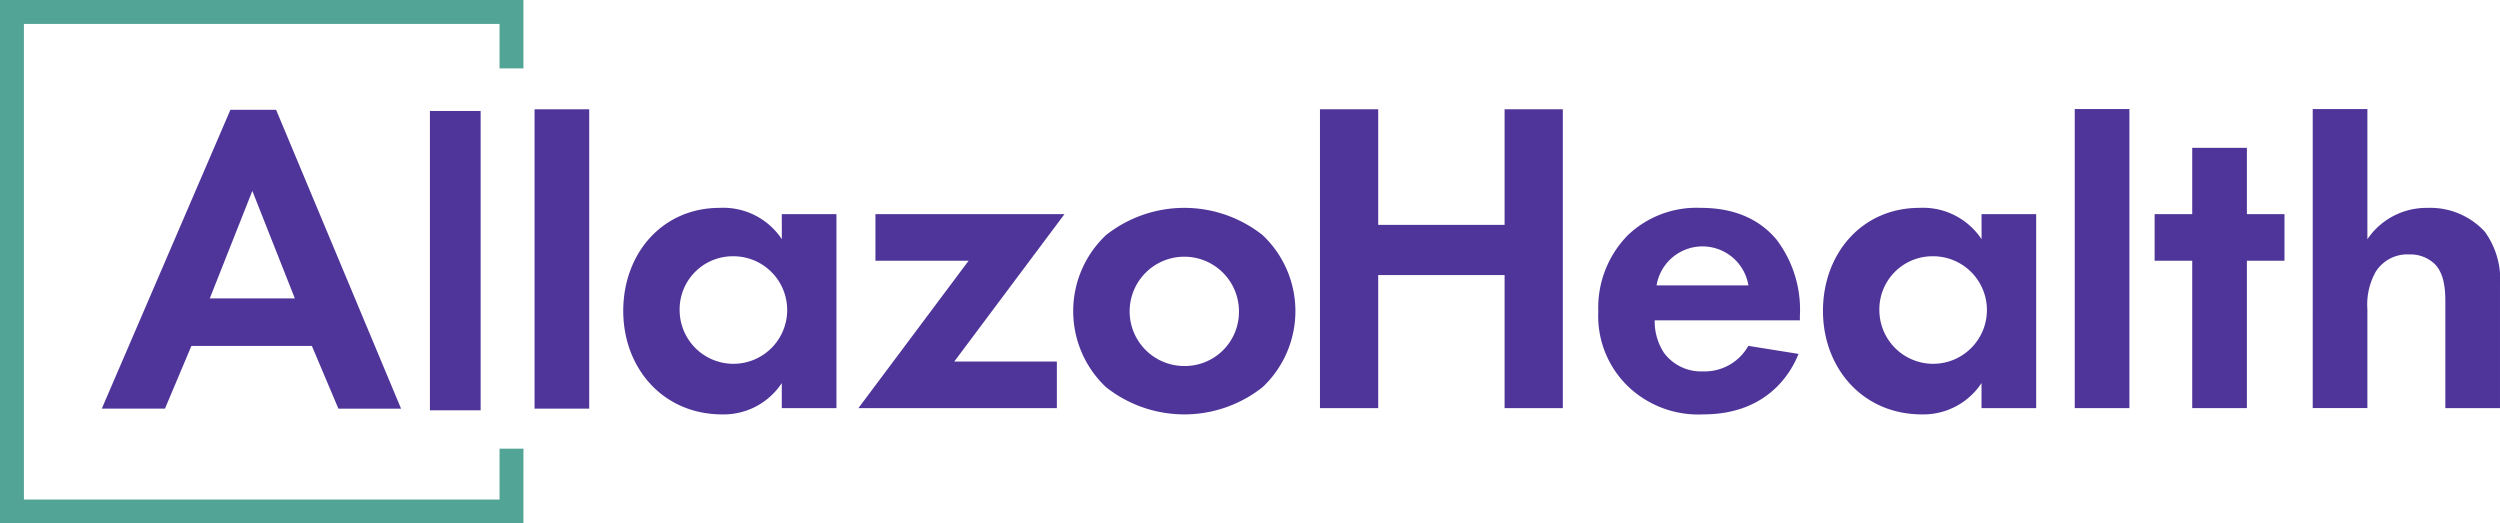
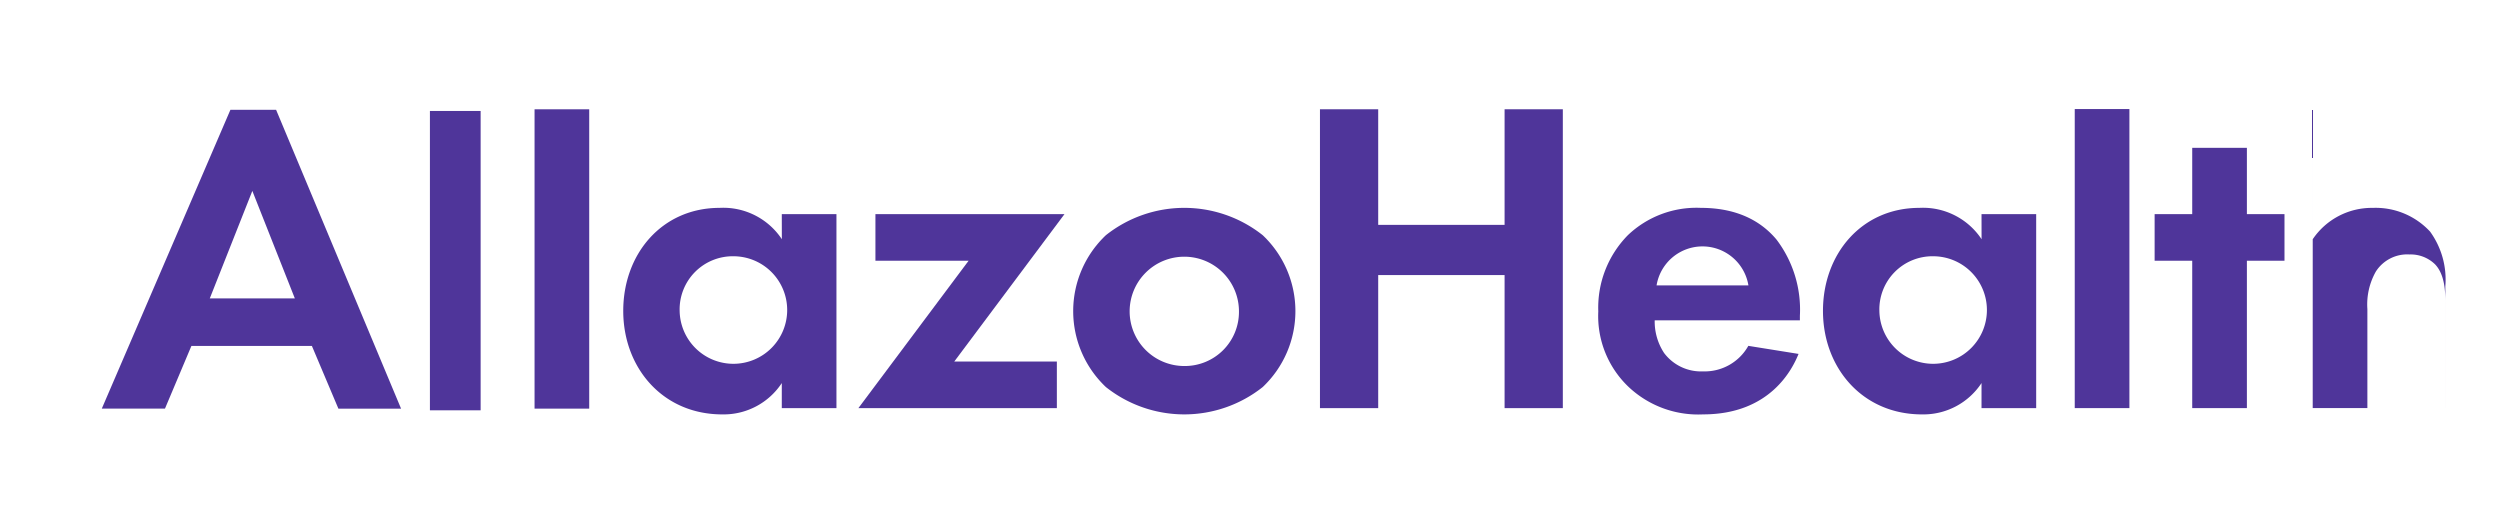
<svg xmlns="http://www.w3.org/2000/svg" id="Allazo_health_logo" width="239.348" height="50.114" viewBox="0 0 239.348 50.114">
  <defs>
    <clipPath id="clip-path">
      <rect id="Rectangle_1199" data-name="Rectangle 1199" width="239.348" height="50.114" fill="none" />
    </clipPath>
  </defs>
  <g id="Group_74" data-name="Group 74">
    <rect id="Rectangle_1196" data-name="Rectangle 1196" width="5.233" height="28.658" transform="translate(51.178 10.464)" fill="#4f359a" />
    <g id="Group_73" data-name="Group 73">
      <g id="Group_72" data-name="Group 72" clip-path="url(#clip-path)">
        <path id="Path_423" data-name="Path 423" d="M264.247,83.673h5.233v18.572h-5.233v-2.4a6.66,6.66,0,0,1-5.7,3c-5.7,0-9.479-4.461-9.479-9.908,0-5.49,3.732-9.865,9.222-9.865a6.728,6.728,0,0,1,5.962,3Zm-9.779,9.264a5.148,5.148,0,1,0,5.147-5.232,5.086,5.086,0,0,0-5.147,5.232" transform="translate(-189.399 -63.171)" fill="#4f359a" />
        <path id="Path_424" data-name="Path 424" d="M352.237,99.69h9.822v4.461h-19l10.551-14.111h-8.921V85.579h18.1Z" transform="translate(-260.876 -65.078)" fill="#4f359a" />
        <path id="Path_425" data-name="Path 425" d="M447.048,85.688a10.006,10.006,0,0,1,0,14.54,12.075,12.075,0,0,1-15.012,0,10.006,10.006,0,0,1,0-14.54,12.075,12.075,0,0,1,15.012,0m-2.273,7.292a5.233,5.233,0,1,0-5.233,5.233,5.181,5.181,0,0,0,5.233-5.233" transform="translate(-326.158 -63.171)" fill="#4f359a" />
        <path id="Path_426" data-name="Path 426" d="M533.1,54.748h12.1V43.682h5.576V72.291H545.2V59.552H533.1V72.291h-5.576V43.682H533.1Z" transform="translate(-401.152 -33.218)" fill="#4f359a" />
        <path id="Path_427" data-name="Path 427" d="M657.929,97.054c-.557,1.372-2.659,5.79-9.136,5.79a9.72,9.72,0,0,1-7.12-2.616,9.358,9.358,0,0,1-2.917-7.249,9.891,9.891,0,0,1,2.831-7.291,9.515,9.515,0,0,1,6.991-2.616c3.774,0,5.962,1.5,7.248,3.045a11.1,11.1,0,0,1,2.231,7.291v.429h-13.9a5.481,5.481,0,0,0,.9,3.131,4.422,4.422,0,0,0,3.732,1.759,4.789,4.789,0,0,0,4.332-2.445Zm-4.8-6.562a4.456,4.456,0,0,0-8.793,0Z" transform="translate(-485.737 -63.171)" fill="#4f359a" />
        <path id="Path_428" data-name="Path 428" d="M743.719,83.673h5.233v18.572h-5.233v-2.4a6.66,6.66,0,0,1-5.7,3c-5.7,0-9.479-4.461-9.479-9.908,0-5.49,3.732-9.865,9.222-9.865a6.728,6.728,0,0,1,5.962,3Zm-9.779,9.264a5.148,5.148,0,1,0,5.147-5.232,5.086,5.086,0,0,0-5.147,5.232" transform="translate(-554.01 -63.171)" fill="#4f359a" />
        <path id="Path_494" data-name="Path 494" d="M743.719,83.673h5.233v18.572h-5.233v-2.4a6.66,6.66,0,0,1-5.7,3c-5.7,0-9.479-4.461-9.479-9.908,0-5.49,3.732-9.865,9.222-9.865a6.728,6.728,0,0,1,5.962,3Zm-9.779,9.264a5.148,5.148,0,1,0,5.147-5.232,5.086,5.086,0,0,0-5.147,5.232" transform="translate(-1290.01 1883.828)" fill="#4f359a" />
        <rect id="Rectangle_1197" data-name="Rectangle 1197" width="5.233" height="28.632" transform="translate(198.634 10.44)" fill="#4f359a" />
        <path id="Path_429" data-name="Path 429" d="M869.921,69.89V84h-5.233V69.89h-3.6V65.429h3.6V59.081h5.233v6.348h3.6V69.89Z" transform="translate(-654.806 -44.928)" fill="#4f359a" />
-         <path id="Path_430" data-name="Path 430" d="M924.284,43.582h5.233V56.045a6.82,6.82,0,0,1,5.747-3,7.1,7.1,0,0,1,5.49,2.273,7.823,7.823,0,0,1,1.458,5.232V72.214H936.98V62.092c0-1.029-.043-2.659-.987-3.646a3.351,3.351,0,0,0-2.445-.943,3.568,3.568,0,0,0-3.217,1.63,6.391,6.391,0,0,0-.815,3.6v9.479h-5.233Z" transform="translate(-702.865 -33.142)" fill="#4f359a" />
+         <path id="Path_430" data-name="Path 430" d="M924.284,43.582V56.045a6.82,6.82,0,0,1,5.747-3,7.1,7.1,0,0,1,5.49,2.273,7.823,7.823,0,0,1,1.458,5.232V72.214H936.98V62.092c0-1.029-.043-2.659-.987-3.646a3.351,3.351,0,0,0-2.445-.943,3.568,3.568,0,0,0-3.217,1.63,6.391,6.391,0,0,0-.815,3.6v9.479h-5.233Z" transform="translate(-702.865 -33.142)" fill="#4f359a" />
        <path id="Path_431" data-name="Path 431" d="M60.8,66.494H49.266l-2.53,6H40.688L53,43.89h4.375L69.339,72.5h-6Zm-1.63-4.547L55.1,51.653,51.025,61.947Z" transform="translate(-30.941 -33.376)" fill="#4f359a" />
        <rect id="Rectangle_1198" data-name="Rectangle 1198" width="4.855" height="28.658" transform="translate(41.16 10.624)" fill="#4f359a" />
-         <path id="Path_432" data-name="Path 432" d="M50.113,50.114H0V0H50.113V6.551H47.825V2.289H2.289V47.825H47.825V42.957h2.289Z" transform="translate(0)" fill="#51a496" />
      </g>
    </g>
  </g>
</svg>